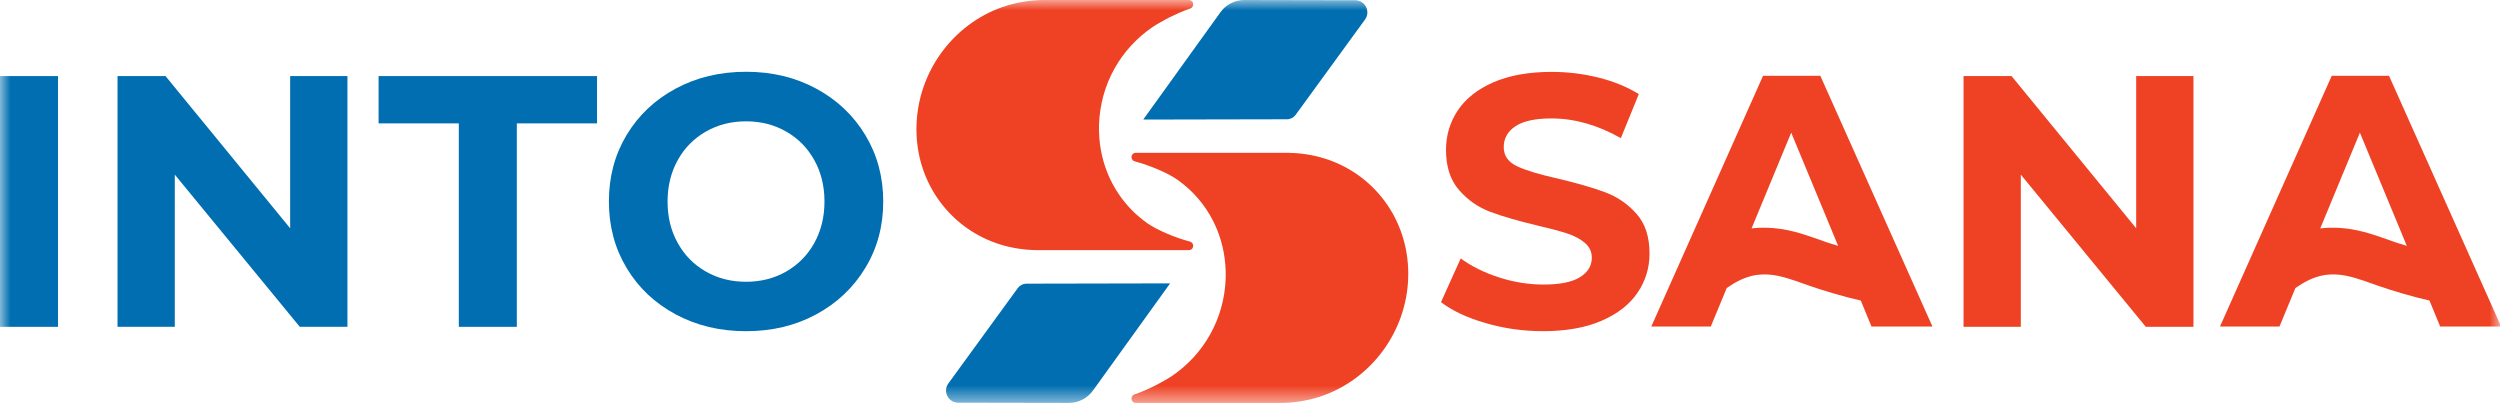
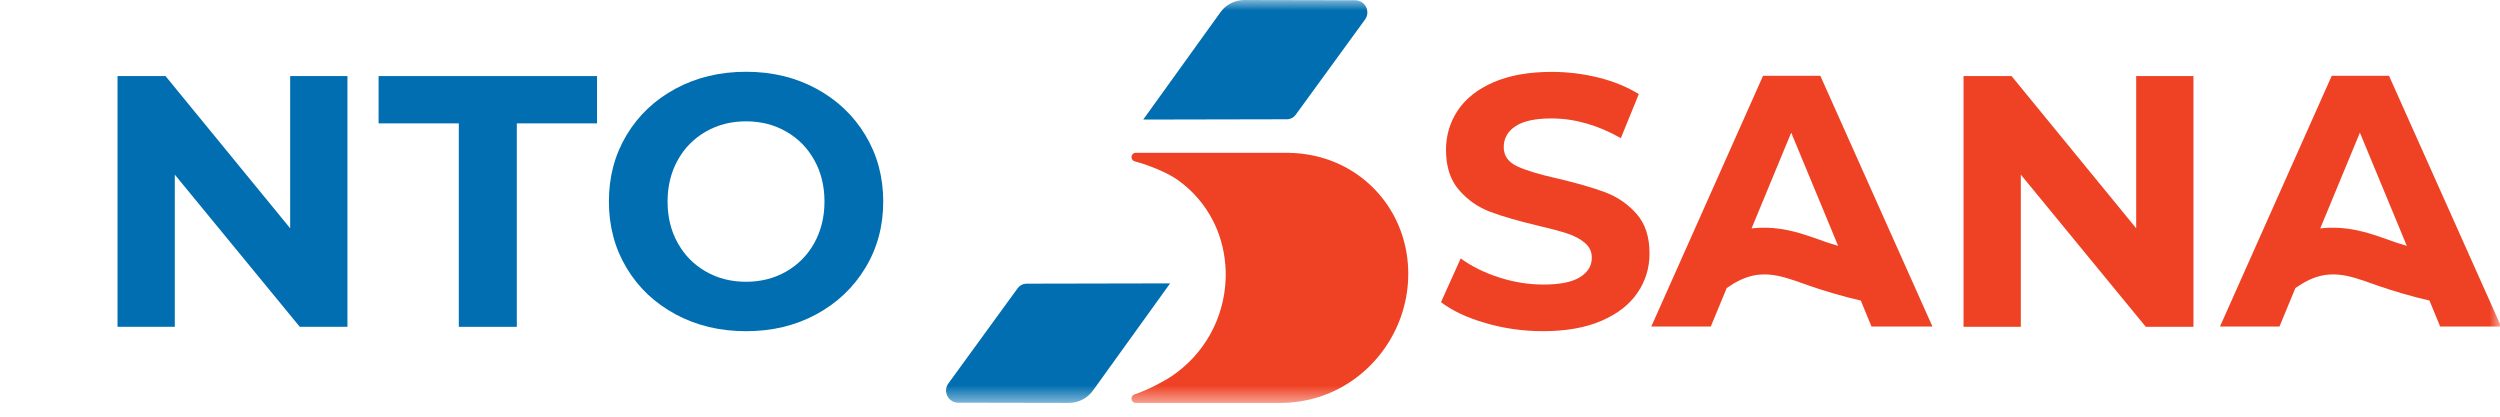
<svg xmlns="http://www.w3.org/2000/svg" width="120" height="20" viewBox="0 0 120 20" fill="none">
  <g clip-path="url(#clip0_95_1523)">
    <mask id="mask0_95_1523" style="mask-type:luminance" maskUnits="userSpaceOnUse" x="0" y="0" width="120" height="20">
      <path d="M120 0H0V19.412H120V0Z" fill="white" />
    </mask>
    <g mask="url(#mask0_95_1523)">
      <path d="M71.307 15.508C70.417 15.25 69.704 14.915 69.168 14.502L70.114 12.405C70.629 12.783 71.243 13.086 71.953 13.316C72.662 13.545 73.375 13.658 74.084 13.658C74.875 13.658 75.461 13.542 75.839 13.305C76.216 13.069 76.407 12.758 76.407 12.37C76.407 12.084 76.294 11.844 76.072 11.657C75.849 11.466 75.56 11.315 75.21 11.202C74.861 11.089 74.388 10.962 73.791 10.824C72.874 10.605 72.126 10.39 71.54 10.171C70.954 9.952 70.453 9.603 70.036 9.123C69.616 8.643 69.408 8.001 69.408 7.196C69.408 6.497 69.599 5.862 69.976 5.297C70.354 4.729 70.926 4.281 71.688 3.949C72.45 3.617 73.382 3.451 74.483 3.451C75.249 3.451 76.001 3.543 76.735 3.726C77.469 3.91 78.112 4.175 78.662 4.517L77.801 6.631C76.689 5.999 75.577 5.685 74.466 5.685C73.686 5.685 73.11 5.812 72.736 6.063C72.362 6.314 72.179 6.649 72.179 7.062C72.179 7.475 72.394 7.782 72.824 7.983C73.255 8.184 73.912 8.382 74.794 8.576C75.712 8.795 76.46 9.01 77.046 9.229C77.632 9.448 78.133 9.79 78.549 10.259C78.969 10.729 79.177 11.364 79.177 12.169C79.177 12.857 78.987 13.485 78.602 14.05C78.217 14.618 77.642 15.066 76.873 15.398C76.103 15.73 75.171 15.896 74.07 15.896C73.117 15.896 72.2 15.769 71.31 15.508H71.307Z" fill="#EF4123" />
      <path d="M105.286 3.652V15.688H102.999L96.999 8.382V15.688H94.25V3.652H96.555L102.537 10.958V3.652H105.286Z" fill="#EF4123" />
      <path d="M92.758 15.674L87.376 3.639H84.626L79.262 15.674H82.117L82.883 13.825C83.324 13.521 83.762 13.288 84.281 13.203C84.326 13.196 84.369 13.189 84.415 13.186C84.425 13.186 84.432 13.186 84.443 13.186C84.485 13.182 84.528 13.179 84.566 13.175C84.566 13.175 84.57 13.175 84.573 13.175C85.099 13.15 85.604 13.285 86.144 13.468C86.151 13.468 86.162 13.475 86.169 13.475C86.208 13.489 86.243 13.5 86.282 13.514C86.296 13.518 86.306 13.525 86.32 13.528C86.356 13.539 86.391 13.553 86.426 13.567C86.441 13.57 86.455 13.578 86.469 13.581C86.511 13.595 86.553 13.613 86.596 13.627C86.599 13.627 86.603 13.627 86.606 13.63C86.606 13.63 86.606 13.63 86.61 13.63C86.652 13.645 86.691 13.659 86.734 13.673C86.74 13.673 86.751 13.68 86.758 13.683C86.804 13.701 86.85 13.715 86.899 13.733C87.503 13.945 88.632 14.28 89.317 14.425L89.832 15.674H92.755H92.758ZM87.796 11.668C87.757 11.654 87.722 11.643 87.683 11.629C87.669 11.626 87.655 11.619 87.641 11.615C87.609 11.605 87.573 11.59 87.542 11.58C87.524 11.573 87.51 11.569 87.492 11.562C87.464 11.552 87.432 11.541 87.404 11.53C87.39 11.523 87.372 11.52 87.358 11.513C87.351 11.513 87.341 11.506 87.334 11.506C87.302 11.495 87.273 11.485 87.242 11.474C87.228 11.47 87.213 11.463 87.203 11.46C87.157 11.446 87.115 11.428 87.069 11.414C87.069 11.414 87.062 11.414 87.058 11.41C86.458 11.202 85.805 10.998 85.078 10.945C85.075 10.945 85.071 10.945 85.064 10.945C84.948 10.938 84.831 10.93 84.711 10.93C84.708 10.93 84.701 10.93 84.697 10.93C84.697 10.93 84.69 10.93 84.686 10.93C84.626 10.93 84.57 10.93 84.51 10.93C84.503 10.93 84.496 10.93 84.489 10.93C84.429 10.93 84.369 10.938 84.309 10.941C84.249 10.945 84.192 10.952 84.132 10.959C84.122 10.959 84.111 10.959 84.097 10.962C84.09 10.962 84.083 10.962 84.076 10.962L85.978 6.367L87.888 10.973L88.23 11.802C88.092 11.763 87.955 11.721 87.814 11.672C87.806 11.672 87.796 11.665 87.789 11.665L87.796 11.668Z" fill="#EF4123" />
      <path d="M120.055 15.674L114.673 3.639H111.923L106.559 15.674H109.414L110.18 13.825C110.621 13.521 111.059 13.288 111.577 13.203C111.623 13.196 111.666 13.189 111.712 13.186C111.722 13.186 111.729 13.186 111.74 13.186C111.782 13.182 111.824 13.179 111.863 13.175C111.863 13.175 111.867 13.175 111.87 13.175C112.396 13.15 112.901 13.285 113.441 13.468C113.448 13.468 113.459 13.475 113.466 13.475C113.504 13.489 113.54 13.5 113.579 13.514C113.593 13.518 113.603 13.525 113.617 13.528C113.653 13.539 113.688 13.553 113.723 13.567C113.737 13.57 113.752 13.578 113.766 13.581C113.808 13.595 113.85 13.613 113.893 13.627C113.896 13.627 113.9 13.627 113.903 13.63C113.903 13.63 113.903 13.63 113.907 13.63C113.949 13.645 113.988 13.659 114.03 13.673C114.037 13.673 114.048 13.68 114.055 13.683C114.101 13.701 114.147 13.715 114.196 13.733C114.8 13.945 115.929 14.28 116.614 14.425L117.129 15.674H120.052H120.055ZM115.093 11.668C115.054 11.654 115.019 11.643 114.98 11.629C114.966 11.626 114.952 11.619 114.937 11.615C114.906 11.605 114.87 11.59 114.839 11.58C114.821 11.573 114.807 11.569 114.789 11.562C114.761 11.552 114.729 11.541 114.701 11.53C114.687 11.523 114.669 11.52 114.655 11.513C114.648 11.513 114.637 11.506 114.63 11.506C114.599 11.495 114.57 11.485 114.539 11.474C114.524 11.47 114.51 11.463 114.5 11.46C114.454 11.446 114.412 11.428 114.366 11.414C114.366 11.414 114.359 11.414 114.355 11.41C113.755 11.202 113.102 10.998 112.375 10.945C112.372 10.945 112.368 10.945 112.361 10.945C112.244 10.938 112.128 10.93 112.008 10.93C112.004 10.93 111.997 10.93 111.994 10.93C111.994 10.93 111.987 10.93 111.983 10.93C111.923 10.93 111.867 10.93 111.807 10.93C111.8 10.93 111.793 10.93 111.786 10.93C111.726 10.93 111.666 10.938 111.606 10.941C111.546 10.945 111.489 10.952 111.429 10.959C111.419 10.959 111.408 10.959 111.394 10.962C111.387 10.962 111.38 10.962 111.373 10.962L113.275 6.367L115.184 10.973L115.527 11.802C115.389 11.763 115.252 11.721 115.11 11.672C115.103 11.672 115.093 11.665 115.086 11.665L115.093 11.668Z" fill="#EF4123" />
      <path d="M61.88 7.334H54.517C54.404 7.334 54.312 7.426 54.312 7.542C54.312 7.645 54.383 7.726 54.475 7.747C55.121 7.916 56.024 8.28 56.518 8.629C56.755 8.799 56.977 8.982 57.185 9.183C58.237 10.214 58.873 11.665 58.834 13.338C58.77 15.335 57.761 17.022 56.257 18.046C56.003 18.219 55.749 18.339 55.474 18.497C55.135 18.66 54.814 18.812 54.468 18.928C54.38 18.949 54.312 19.034 54.312 19.133C54.312 19.249 54.404 19.341 54.517 19.341H61.548C62.116 19.331 62.709 19.239 63.252 19.073C65.638 18.342 67.435 16.129 67.587 13.493C67.594 13.373 67.597 13.26 67.597 13.14C67.594 10.482 65.907 8.329 63.574 7.606C63.037 7.44 62.451 7.345 61.883 7.338L61.88 7.334Z" fill="#EF4123" />
-       <path d="M49.706 12.007H57.068C57.181 12.007 57.273 11.915 57.273 11.799C57.273 11.697 57.202 11.615 57.111 11.594C56.465 11.425 55.561 11.061 55.067 10.712C54.831 10.542 54.608 10.359 54.4 10.158C53.348 9.127 52.713 7.676 52.752 6.004C52.815 4.006 53.825 2.319 55.328 1.295C55.582 1.122 55.837 1.002 56.112 0.844C56.451 0.681 56.772 0.529 57.118 0.413C57.206 0.392 57.273 0.307 57.273 0.208C57.273 0.092 57.181 0 57.068 0H50.038C49.469 0.011 48.877 0.102 48.333 0.268C45.947 0.999 44.151 3.212 43.999 5.848C43.992 5.968 43.988 6.081 43.988 6.201C43.992 8.859 45.679 11.012 48.012 11.735C48.548 11.901 49.134 11.996 49.702 12.004L49.706 12.007Z" fill="#EF4123" />
      <path d="M54.875 5.739L61.775 5.725C61.937 5.725 62.089 5.647 62.188 5.516L65.52 0.939C65.802 0.554 65.527 0.011 65.047 0.011L59.735 0C59.276 0 58.846 0.219 58.581 0.589L54.875 5.739Z" fill="#006EB0" />
      <path d="M56.169 13.602L49.269 13.616C49.106 13.616 48.955 13.693 48.856 13.824L45.524 18.402C45.242 18.786 45.517 19.33 45.997 19.33L51.305 19.34C51.764 19.34 52.191 19.122 52.459 18.751L56.165 13.602H56.169Z" fill="#006EB0" />
-       <path d="M0 3.652H2.785V15.688H0V3.652Z" fill="#006EB0" />
      <path d="M16.677 3.652V15.688H14.39L8.39 8.382V15.688H5.641V3.652H7.945L13.928 10.958V3.652H16.677Z" fill="#006EB0" />
      <path d="M22.023 5.922H18.172V3.652H28.658V5.922H24.807V15.688H22.023V5.922Z" fill="#006EB0" />
      <path d="M32.431 15.089C31.429 14.549 30.642 13.808 30.077 12.862C29.509 11.916 29.227 10.854 29.227 9.671C29.227 8.489 29.509 7.426 30.077 6.481C30.645 5.535 31.429 4.794 32.431 4.254C33.434 3.714 34.559 3.445 35.809 3.445C37.058 3.445 38.181 3.714 39.179 4.254C40.178 4.794 40.962 5.535 41.534 6.481C42.105 7.426 42.395 8.489 42.395 9.671C42.395 10.854 42.109 11.916 41.534 12.862C40.962 13.808 40.175 14.549 39.179 15.089C38.181 15.629 37.058 15.897 35.809 15.897C34.559 15.897 33.434 15.629 32.431 15.089ZM37.736 13.035C38.308 12.707 38.76 12.251 39.084 11.669C39.409 11.086 39.575 10.419 39.575 9.675C39.575 8.93 39.412 8.266 39.084 7.681C38.756 7.095 38.308 6.639 37.736 6.315C37.164 5.986 36.522 5.824 35.809 5.824C35.096 5.824 34.457 5.986 33.882 6.315C33.31 6.643 32.858 7.098 32.534 7.681C32.209 8.266 32.043 8.93 32.043 9.675C32.043 10.419 32.205 11.083 32.534 11.669C32.862 12.255 33.31 12.71 33.882 13.035C34.454 13.363 35.096 13.525 35.809 13.525C36.522 13.525 37.161 13.363 37.736 13.035Z" fill="#006EB0" />
    </g>
  </g>
  <defs>
    <clipPath id="clip0_95_1523">
      <rect width="120" height="19.412" fill="white" />
    </clipPath>
  </defs>
</svg>